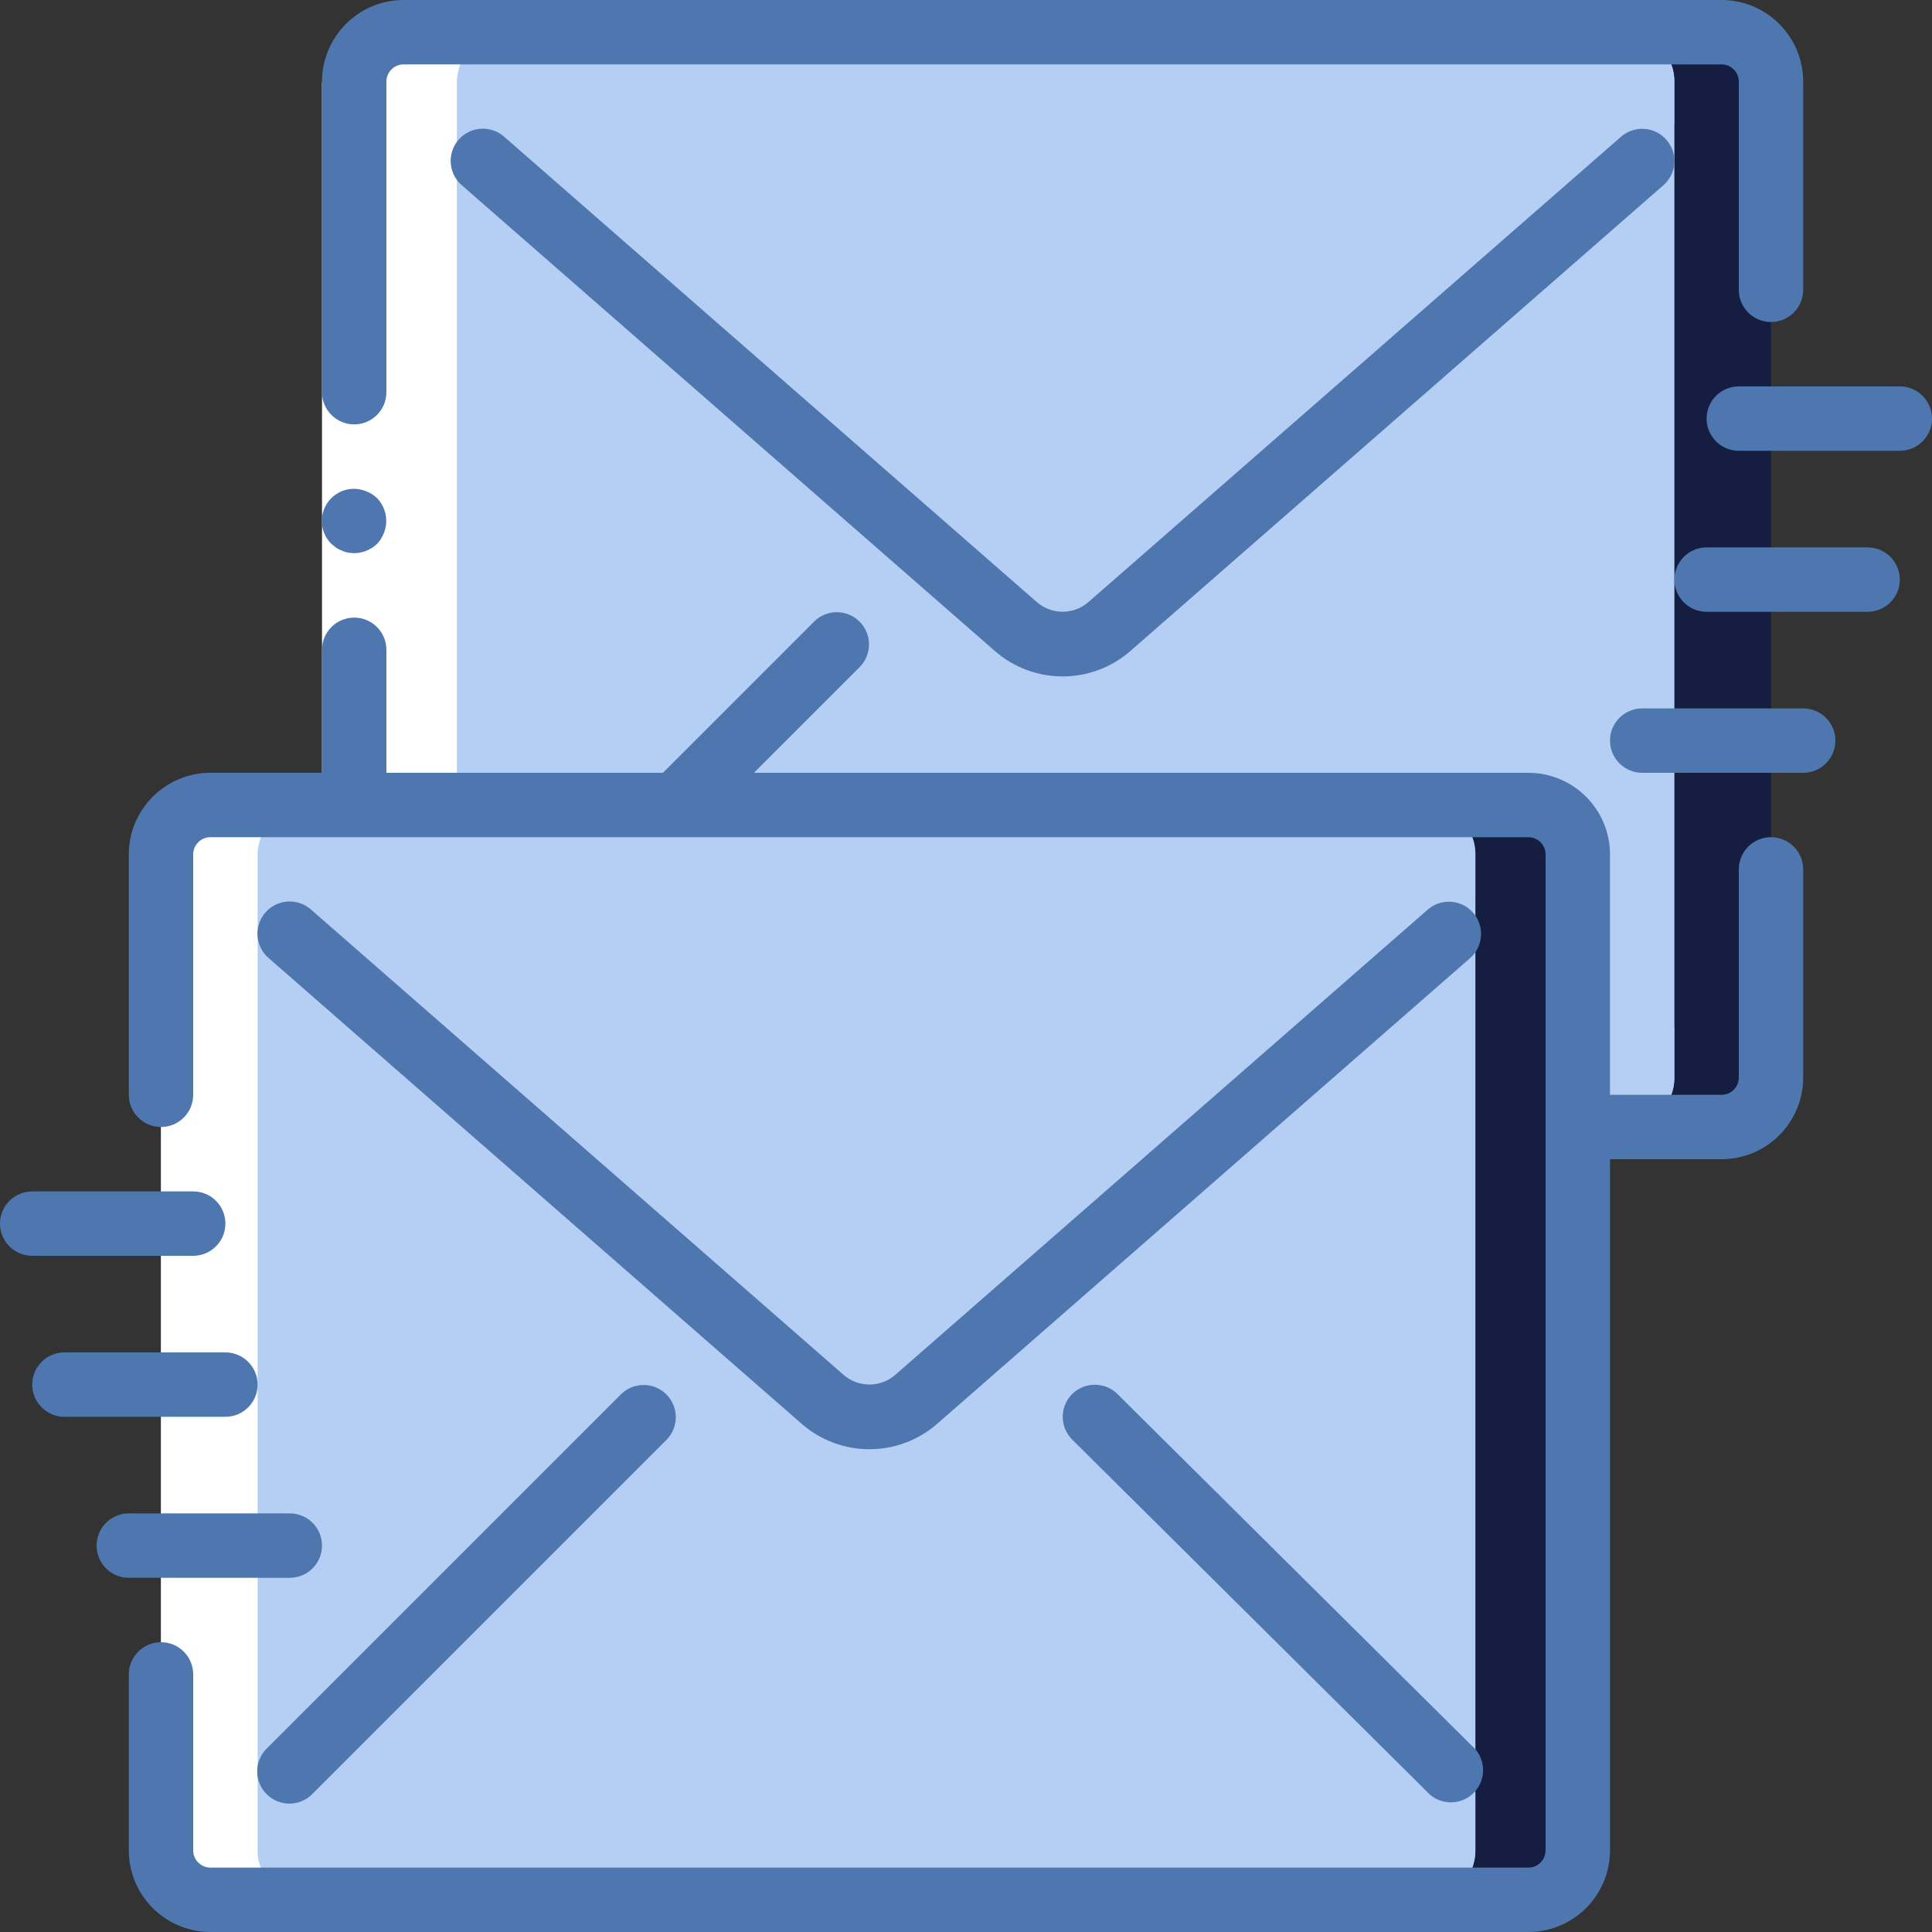
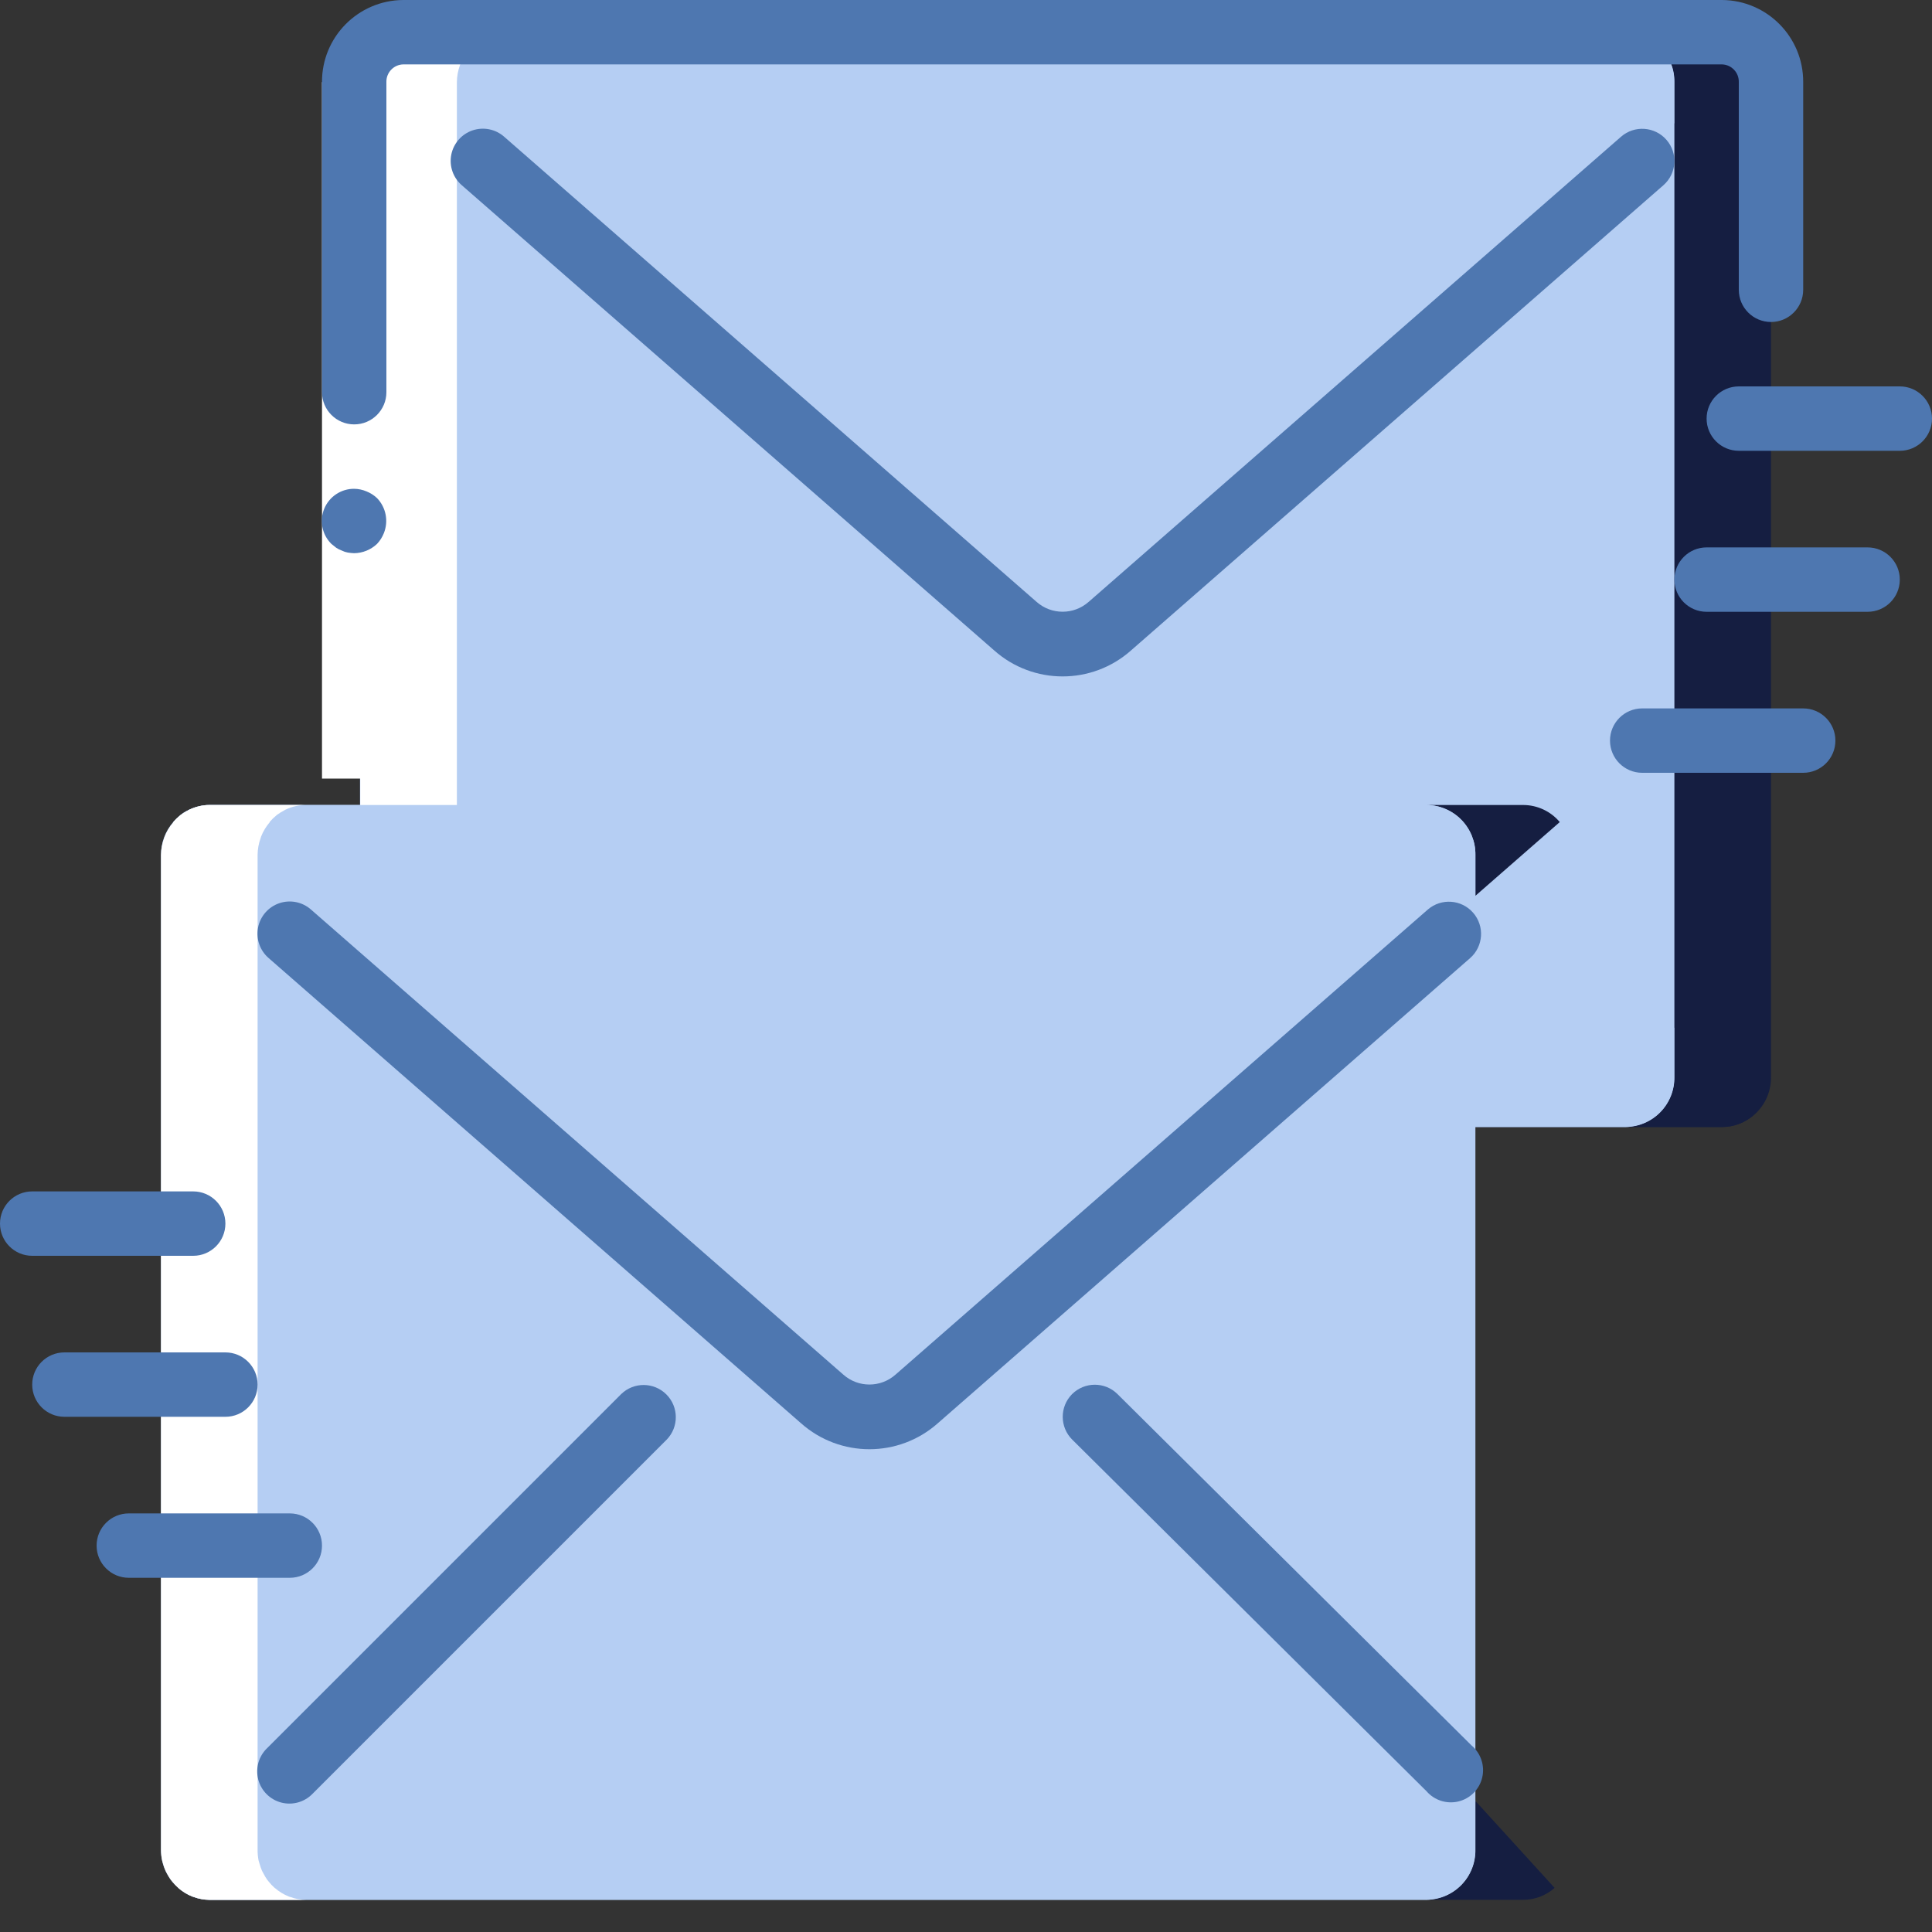
<svg xmlns="http://www.w3.org/2000/svg" version="1.1" id="Capa_1" x="0px" y="0px" viewBox="0 0 512 512" style="enable-background:new 0 0 512 512;" xml:space="preserve" width="512px" height="512px" class="">
  <rect x="0" y="0" width="512" height="512" fill="#333333" stroke="none" />
  <g>
    <g>
      <g transform="translate(5 1)">
        <path style="fill:#151E41" d="M464.333,20.76v263.68c0.046,3.463-1.286,6.802-3.703,9.282s-5.72,3.899-9.182,3.944h-348.16    c-3.463-0.045-6.766-1.464-9.182-3.944c-2.417-2.481-3.749-5.82-3.703-9.282V20.76c-0.046-3.463,1.286-6.802,3.703-9.282    c2.417-2.481,5.72-3.899,9.182-3.944h348.16c3.463,0.045,6.766,1.464,9.182,3.944S464.379,17.297,464.333,20.76z" data-original="#A4C2F7" class="" data-old_color="#A4C2F7" />
        <path style="fill:#B5CEF3" d="M438.733,20.76v263.68c0.046,3.463-1.286,6.802-3.703,9.282s-5.72,3.899-9.182,3.944h-322.56    c-0.775-0.001-1.548-0.087-2.304-0.256c-0.673-0.09-1.332-0.262-1.963-0.512c-0.085,0-0.171-0.085-0.341-0.085    c-0.66-0.275-1.289-0.618-1.877-1.024c-0.65-0.348-1.252-0.778-1.792-1.28c-2.949-2.51-4.636-6.197-4.608-10.069V20.76    c-0.023-3.201,1.131-6.298,3.243-8.704c1.277-1.488,2.885-2.656,4.693-3.413c0.676-0.344,1.393-0.602,2.133-0.768    c0.919-0.239,1.866-0.354,2.816-0.341h322.56c3.463,0.045,6.766,1.464,9.182,3.944S438.779,17.297,438.733,20.76z" data-original="#E3E7F2" class="" data-old_color="#E3E7F2" />
        <path style="fill:#151E41" d="M438.733,31.597V20.76c0.046-3.463-1.286-6.802-3.703-9.282s-5.72-3.899-9.182-3.944h25.6    c3.722,0.019,7.248,1.673,9.643,4.523L438.733,31.597z" data-original="#A4C2F7" class="" data-old_color="#A4C2F7" />
        <path style="fill:#B5CEF3" d="M438.733,20.76v10.837L316.877,138.093l-0.171,0.085l-26.88,23.552    c-7.17,6.143-17.747,6.143-24.917,0l-27.136-23.723L93.645,12.056c1.277-1.488,2.885-2.656,4.693-3.413    c0.676-0.344,1.393-0.602,2.133-0.768c0.919-0.239,1.866-0.354,2.816-0.341h322.56c3.463,0.045,6.766,1.464,9.182,3.944    S438.779,17.297,438.733,20.76z" data-original="#E3E7F2" class="" data-old_color="#E3E7F2" />
        <path style="fill:#151E41" d="M459.725,294.509c-2.28,2.03-5.225,3.154-8.277,3.157h-25.6c3.463-0.045,6.766-1.464,9.182-3.944    s3.749-5.82,3.703-9.282v-12.971L459.725,294.509z" data-original="#A4C2F7" class="" data-old_color="#A4C2F7" />
        <path style="fill:#B5CEF3" d="M438.733,271.469v12.971c0.046,3.463-1.286,6.802-3.703,9.282s-5.72,3.899-9.182,3.944h-322.56    c-0.775-0.001-1.548-0.087-2.304-0.256c-0.673-0.09-1.332-0.262-1.963-0.512c-0.085,0-0.171-0.085-0.341-0.085    c-0.66-0.275-1.289-0.618-1.877-1.024c-0.65-0.348-1.252-0.778-1.792-1.28l142.763-156.501l27.136,23.723    c7.17,6.143,17.747,6.143,24.917,0l27.051-23.723v0.085L438.733,271.469z" data-original="#E3E7F2" class="" data-old_color="#E3E7F2" />
-         <path style="fill:#151E41" d="M411.597,225.56v263.68c0.046,3.463-1.286,6.802-3.703,9.282c-2.417,2.481-5.72,3.899-9.182,3.944    H50.552c-3.463-0.045-6.766-1.464-9.182-3.944c-2.417-2.481-3.749-5.82-3.703-9.282V225.56c-0.046-3.463,1.286-6.802,3.703-9.282    c2.417-2.481,5.72-3.899,9.182-3.944h348.16c3.463,0.045,6.766,1.464,9.182,3.944C410.311,218.758,411.643,222.097,411.597,225.56    z" data-original="#A4C2F7" class="" data-old_color="#A4C2F7" />
        <path style="fill:#B5CEF3" d="M385.997,225.56v263.68c0.046,3.463-1.286,6.802-3.703,9.282c-2.417,2.481-5.72,3.899-9.182,3.944    H50.552c-3.053-0.004-5.998-1.127-8.277-3.157c-2.949-2.51-4.636-6.197-4.608-10.069V225.56c-0.023-3.201,1.131-6.298,3.243-8.704    c0.59-0.689,1.248-1.318,1.963-1.877c0.617-0.524,1.307-0.955,2.048-1.28c0.085-0.085,0.171-0.085,0.341-0.171    c0.792-0.373,1.621-0.659,2.475-0.853c0.919-0.239,1.866-0.354,2.816-0.341h322.56c3.463,0.045,6.766,1.464,9.182,3.944    C384.711,218.758,386.043,222.097,385.997,225.56z" data-original="#E3E7F2" class="" data-old_color="#E3E7F2" />
        <path style="fill:#151E41" d="M385.997,236.397V225.56c0.046-3.463-1.286-6.802-3.703-9.282c-2.417-2.481-5.72-3.899-9.182-3.944    h25.6c3.722,0.019,7.248,1.673,9.643,4.523L385.997,236.397z" data-original="#A4C2F7" class="" data-old_color="#A4C2F7" />
        <path style="fill:#B5CEF3" d="M385.997,225.56v10.837L264.141,342.893l-27.051,23.637c-7.17,6.143-17.747,6.143-24.917,0    l-27.136-23.723L40.909,216.856c0.59-0.689,1.248-1.318,1.963-1.877c0.617-0.524,1.307-0.955,2.048-1.28    c0.085-0.085,0.171-0.085,0.341-0.171c0.792-0.373,1.621-0.659,2.475-0.853c0.919-0.239,1.866-0.354,2.816-0.341h322.56    c3.463,0.045,6.766,1.464,9.182,3.944C384.711,218.758,386.043,222.097,385.997,225.56z" data-original="#E3E7F2" class="" data-old_color="#E3E7F2" />
        <path style="fill:#151E41" d="M406.989,499.309c-2.28,2.03-5.225,3.154-8.277,3.157h-25.6c3.463-0.045,6.766-1.464,9.182-3.944    c2.417-2.481,3.749-5.82,3.703-9.282v-12.971L406.989,499.309z" data-original="#A4C2F7" class="" data-old_color="#A4C2F7" />
        <path style="fill:#B5CEF3" d="M385.997,476.269v12.971c0.046,3.463-1.286,6.802-3.703,9.282c-2.417,2.481-5.72,3.899-9.182,3.944    H50.552c-3.053-0.004-5.998-1.127-8.277-3.157l142.763-156.501l27.136,23.723c7.17,6.143,17.747,6.143,24.917,0l27.051-23.723    v0.085h0.085L385.997,476.269z" data-original="#E3E7F2" class="" data-old_color="#E3E7F2" />
        <g>
          <path style="fill:#FFFFFF;" d="M64.069,221.106c0.051-0.137,0.068-0.265,0.119-0.393c0.542-1.388,1.316-2.675,2.287-3.806v-0.051     v-0.043c0.53-0.621,1.116-1.192,1.749-1.707c0.068-0.051,0.102-0.111,0.171-0.162l0.085-0.051     c0.541-0.393,1.112-0.744,1.707-1.05c0.102-0.051,0.179-0.128,0.29-0.179c0.111-0.051,0.171-0.085,0.341-0.171     c1.671-0.774,3.492-1.17,5.333-1.161l-25.6,0c-1.83,0.008-3.635,0.415-5.291,1.195c-0.171,0.085-0.256,0.085-0.341,0.171     c-0.085,0.085-0.188,0.128-0.29,0.179c-0.595,0.306-1.165,0.657-1.707,1.05l-0.085,0.051c-0.068,0.051-0.102,0.111-0.171,0.162     c-0.634,0.515-1.219,1.086-1.749,1.707v0.043v0.051c-0.971,1.131-1.745,2.417-2.287,3.806c-0.051,0.128-0.068,0.256-0.119,0.393     c-0.528,1.415-0.814,2.91-0.845,4.42v263.68c0.006,0.95,0.109,1.896,0.307,2.825c0.068,0.299,0.179,0.563,0.256,0.853     c0.165,0.607,0.37,1.203,0.614,1.783c0.111,0.256,0.256,0.495,0.393,0.742c0.297,0.592,0.637,1.163,1.015,1.707     c0.111,0.154,0.239,0.299,0.358,0.444c0.483,0.618,1.023,1.189,1.613,1.707l0.051,0.06c1.081,0.941,2.313,1.694,3.644,2.227     c0.111,0.043,0.222,0.06,0.324,0.102c1.365,0.514,2.809,0.786,4.267,0.802h25.6c-1.458-0.016-2.902-0.288-4.267-0.802     c-0.102,0-0.213-0.06-0.324-0.102c-1.331-0.533-2.562-1.286-3.644-2.227h-0.043l-0.051-0.06c-0.59-0.517-1.13-1.089-1.613-1.707     c-0.119-0.145-0.247-0.29-0.358-0.444c-0.379-0.544-0.718-1.114-1.015-1.707c-0.137-0.247-0.282-0.486-0.393-0.742     c-0.244-0.58-0.449-1.176-0.614-1.783c-0.077-0.29-0.188-0.555-0.256-0.853c-0.184-0.93-0.272-1.876-0.265-2.825V225.56     C63.28,224.041,63.551,222.534,64.069,221.106z" data-original="#FFFFFF" />
          <path style="fill:#FFFFFF;" d="M93.688,12.013v0.043v0.051c-0.971,1.131-1.745,2.417-2.287,3.806     c-0.051,0.128-0.068,0.256-0.119,0.393c-0.517,1.429-0.789,2.935-0.802,4.454v191.573h25.6V20.76     c0.013-1.519,0.285-3.026,0.802-4.454c0.051-0.137,0.068-0.265,0.119-0.393c0.542-1.388,1.316-2.675,2.287-3.806v-0.051v-0.043     c2.393-2.823,5.9-4.459,9.6-4.48h-25.6C99.588,7.554,96.081,9.191,93.688,12.013z" data-original="#FFFFFF" />
        </g>
      </g>
      <g>
        <polygon style="fill:#FFFFFF;" points="85.333,206.336 85.333,95.403 85.333,21.76 102.4,21.76 102.4,95.403 102.4,206.336   " data-original="#FFFFFF" />
        <g>
-           <path style="fill:#4E77B0" d="M85.333,204.8H55.637c-11.941,0.085-21.561,9.819-21.504,21.76v63.573     c0,4.713,3.821,8.533,8.533,8.533s8.533-3.821,8.533-8.533V226.56c-0.067-2.52,1.918-4.619,4.437-4.693h349.525     c2.52,0.074,4.504,2.173,4.437,4.693v263.68c0.067,2.52-1.918,4.619-4.437,4.693H55.637c-2.52-0.074-4.504-2.173-4.437-4.693     v-46.507c0-4.713-3.821-8.533-8.533-8.533s-8.533,3.821-8.533,8.533v46.507c-0.057,11.941,9.563,21.675,21.504,21.76h349.525     c11.941-0.085,21.561-9.819,21.504-21.76V307.2h29.696c11.941-0.085,21.561-9.819,21.504-21.76V230.4     c0-4.713-3.821-8.533-8.533-8.533c-4.713,0-8.533,3.82-8.533,8.533v55.04c0.067,2.52-1.918,4.619-4.437,4.693h-29.696V226.56     c0.057-11.941-9.563-21.675-21.504-21.76H199.799l28.1-28.1c3.234-3.348,3.188-8.671-0.104-11.962     c-3.292-3.292-8.614-3.338-11.962-0.104L175.667,204.8H102.4v-32.597c0-4.713-3.821-8.533-8.533-8.533     c-4.713,0-8.533,3.821-8.533,8.533V204.8z" data-original="#428DFF" class="active-path" data-old_color="#428DFF" />
          <path style="fill:#4E77B0" d="M85.333,103.936c0,4.713,3.821,8.533,8.533,8.533c4.713,0,8.533-3.821,8.533-8.533V21.76     c-0.067-2.52,1.918-4.619,4.437-4.693h349.525c2.52,0.074,4.504,2.173,4.437,4.693V76.8c0,4.713,3.821,8.533,8.533,8.533     c4.713,0,8.533-3.82,8.533-8.533V21.76C477.923,9.819,468.304,0.085,456.363,0H106.837C94.896,0.085,85.277,9.819,85.333,21.76     V103.936z" data-original="#428DFF" class="active-path" data-old_color="#428DFF" />
          <path style="fill:#4E77B0" d="M87.808,144.128l1.28,1.024c0.476,0.323,0.992,0.581,1.536,0.768     c0.484,0.246,1.001,0.419,1.536,0.512c0.564,0.095,1.135,0.152,1.707,0.171c2.259-0.033,4.422-0.917,6.059-2.475     c0.771-0.816,1.38-1.772,1.792-2.816c1.287-3.183,0.586-6.825-1.792-9.301c-0.816-0.771-1.772-1.38-2.816-1.792     c-1.026-0.437-2.128-0.669-3.243-0.683c-3.467-0.02-6.601,2.059-7.931,5.261C84.607,137.999,85.346,141.687,87.808,144.128z" data-original="#428DFF" class="active-path" data-old_color="#428DFF" />
          <path style="fill:#4E77B0" d="M378.385,241.041L237.312,364.297c-3.943,3.492-9.872,3.492-13.815,0L82.415,241.041     c-2.293-2.025-5.495-2.667-8.392-1.684c-2.897,0.983-5.046,3.442-5.632,6.445c-0.586,3.003,0.48,6.089,2.794,8.09l141.09,123.281     c10.342,9.182,25.916,9.182,36.258,0l141.082-123.281c3.52-3.108,3.867-8.476,0.777-12.011     C387.303,238.345,381.937,237.97,378.385,241.041z" data-original="#428DFF" class="active-path" data-old_color="#428DFF" />
          <path style="fill:#4E77B0" d="M164.634,369.434L70.767,463.3c-2.218,2.143-3.108,5.315-2.327,8.299     c0.781,2.983,3.111,5.314,6.094,6.094s6.156-0.109,8.299-2.327L176.7,381.5c3.234-3.348,3.188-8.671-0.104-11.962     C173.304,366.246,167.982,366.2,164.634,369.434z" data-original="#428DFF" class="active-path" data-old_color="#428DFF" />
          <path style="fill:#4E77B0" d="M284.075,369.493c-3.285,3.352-3.247,8.727,0.085,12.032l93.867,93.15     c2.097,2.436,5.386,3.487,8.507,2.719c3.121-0.769,5.546-3.226,6.273-6.358c0.726-3.132-0.369-6.406-2.833-8.47l-93.867-93.158     C292.755,366.123,287.379,366.161,284.075,369.493z" data-original="#428DFF" class="active-path" data-old_color="#428DFF" />
          <path style="fill:#4E77B0" d="M441.626,37.052c-3.101-3.549-8.492-3.912-12.041-0.811L288.512,159.497     c-3.943,3.492-9.872,3.492-13.815,0L133.615,36.241c-2.293-2.025-5.495-2.667-8.392-1.684c-2.897,0.983-5.046,3.442-5.632,6.445     s0.48,6.089,2.794,8.09l141.09,123.281c10.342,9.182,25.916,9.182,36.258,0L440.815,49.092     C444.364,45.991,444.727,40.601,441.626,37.052z" data-original="#428DFF" class="active-path" data-old_color="#428DFF" />
          <path style="fill:#4E77B0" d="M34.133,418.133H76.8c4.713,0,8.533-3.821,8.533-8.533c0-4.713-3.82-8.533-8.533-8.533H34.133     c-4.713,0-8.533,3.821-8.533,8.533C25.6,414.313,29.421,418.133,34.133,418.133z" data-original="#428DFF" class="active-path" data-old_color="#428DFF" />
          <path style="fill:#4E77B0" d="M0,324.267c0,4.713,3.821,8.533,8.533,8.533H51.2c4.713,0,8.533-3.82,8.533-8.533     s-3.821-8.533-8.533-8.533H8.533C3.821,315.733,0,319.554,0,324.267z" data-original="#428DFF" class="active-path" data-old_color="#428DFF" />
          <path style="fill:#4E77B0" d="M68.267,366.933c0-4.713-3.821-8.533-8.533-8.533H17.067c-4.713,0-8.533,3.82-8.533,8.533     s3.821,8.533,8.533,8.533h42.667C64.446,375.467,68.267,371.646,68.267,366.933z" data-original="#428DFF" class="active-path" data-old_color="#428DFF" />
          <path style="fill:#4E77B0" d="M435.2,204.8h42.667c4.713,0,8.533-3.821,8.533-8.533s-3.82-8.533-8.533-8.533H435.2     c-4.713,0-8.533,3.821-8.533,8.533S430.487,204.8,435.2,204.8z" data-original="#428DFF" class="active-path" data-old_color="#428DFF" />
          <path style="fill:#4E77B0" d="M503.467,102.4H460.8c-4.713,0-8.533,3.821-8.533,8.533c0,4.713,3.82,8.533,8.533,8.533h42.667     c4.713,0,8.533-3.821,8.533-8.533C512,106.221,508.18,102.4,503.467,102.4z" data-original="#428DFF" class="active-path" data-old_color="#428DFF" />
          <path style="fill:#4E77B0" d="M503.467,153.6c0-4.713-3.821-8.533-8.533-8.533h-42.667c-4.713,0-8.533,3.82-8.533,8.533     s3.82,8.533,8.533,8.533h42.667C499.646,162.133,503.467,158.313,503.467,153.6z" data-original="#428DFF" class="active-path" data-old_color="#428DFF" />
        </g>
      </g>
    </g>
  </g>
</svg>